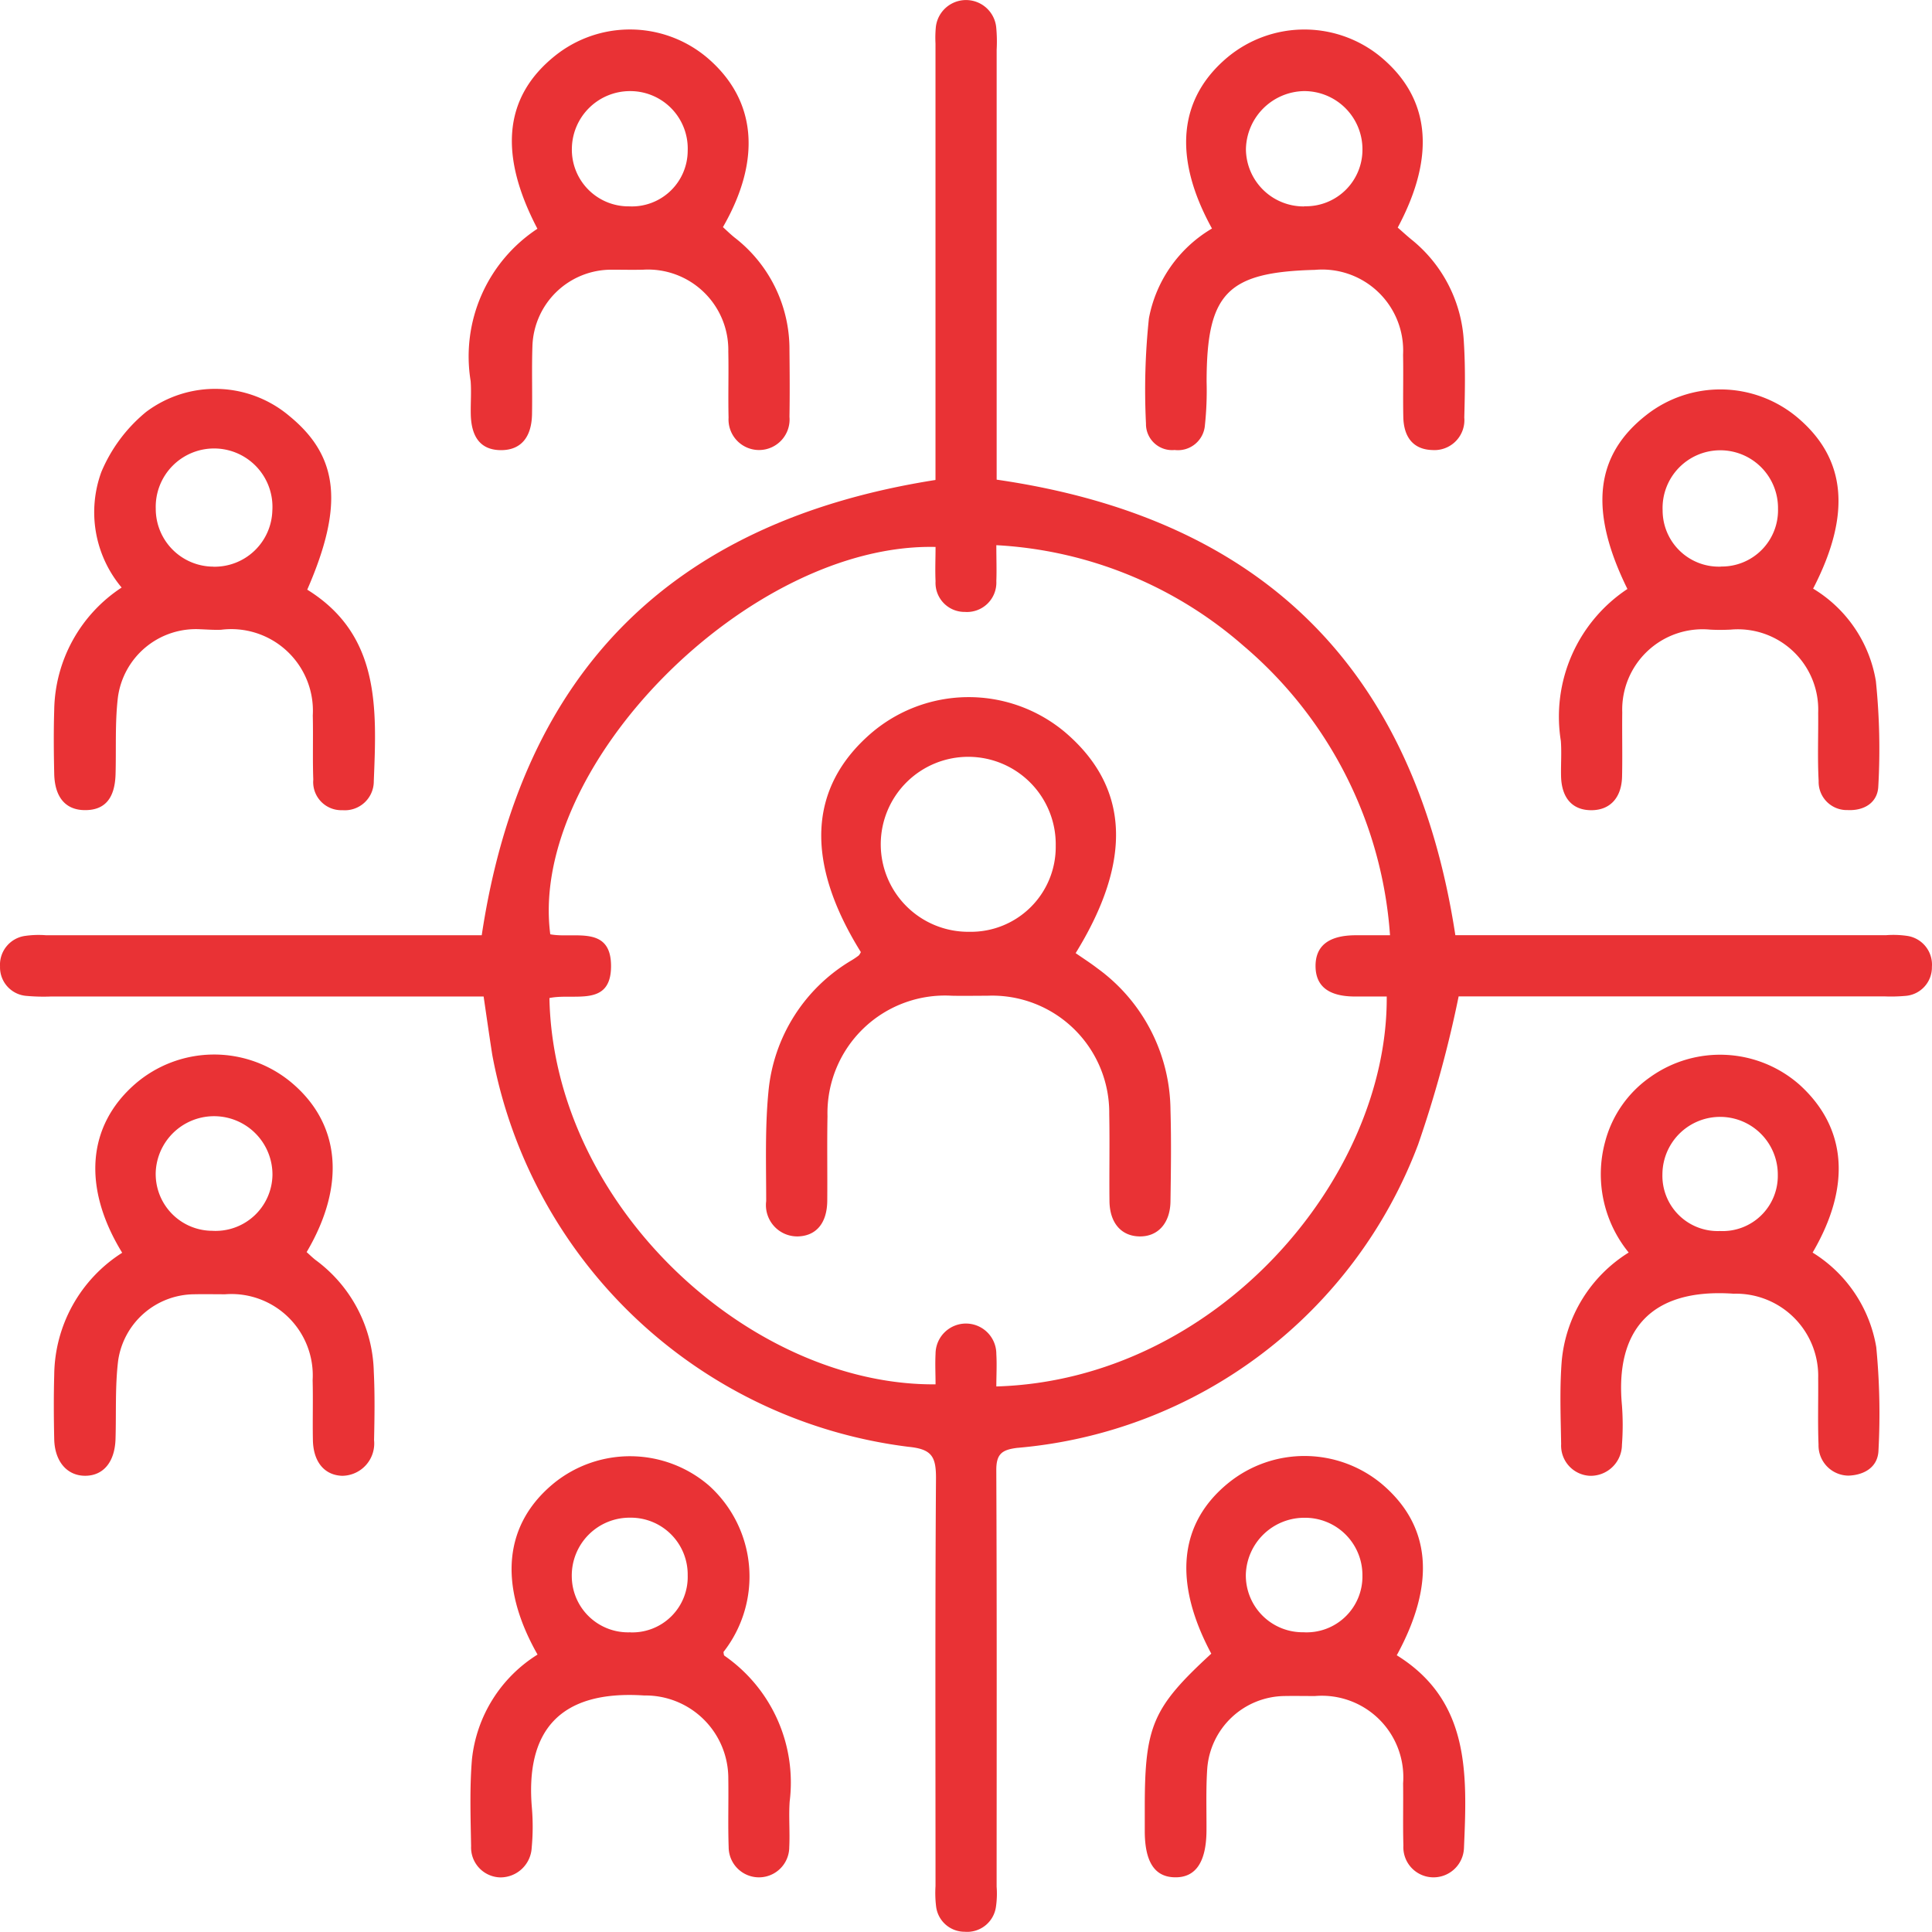
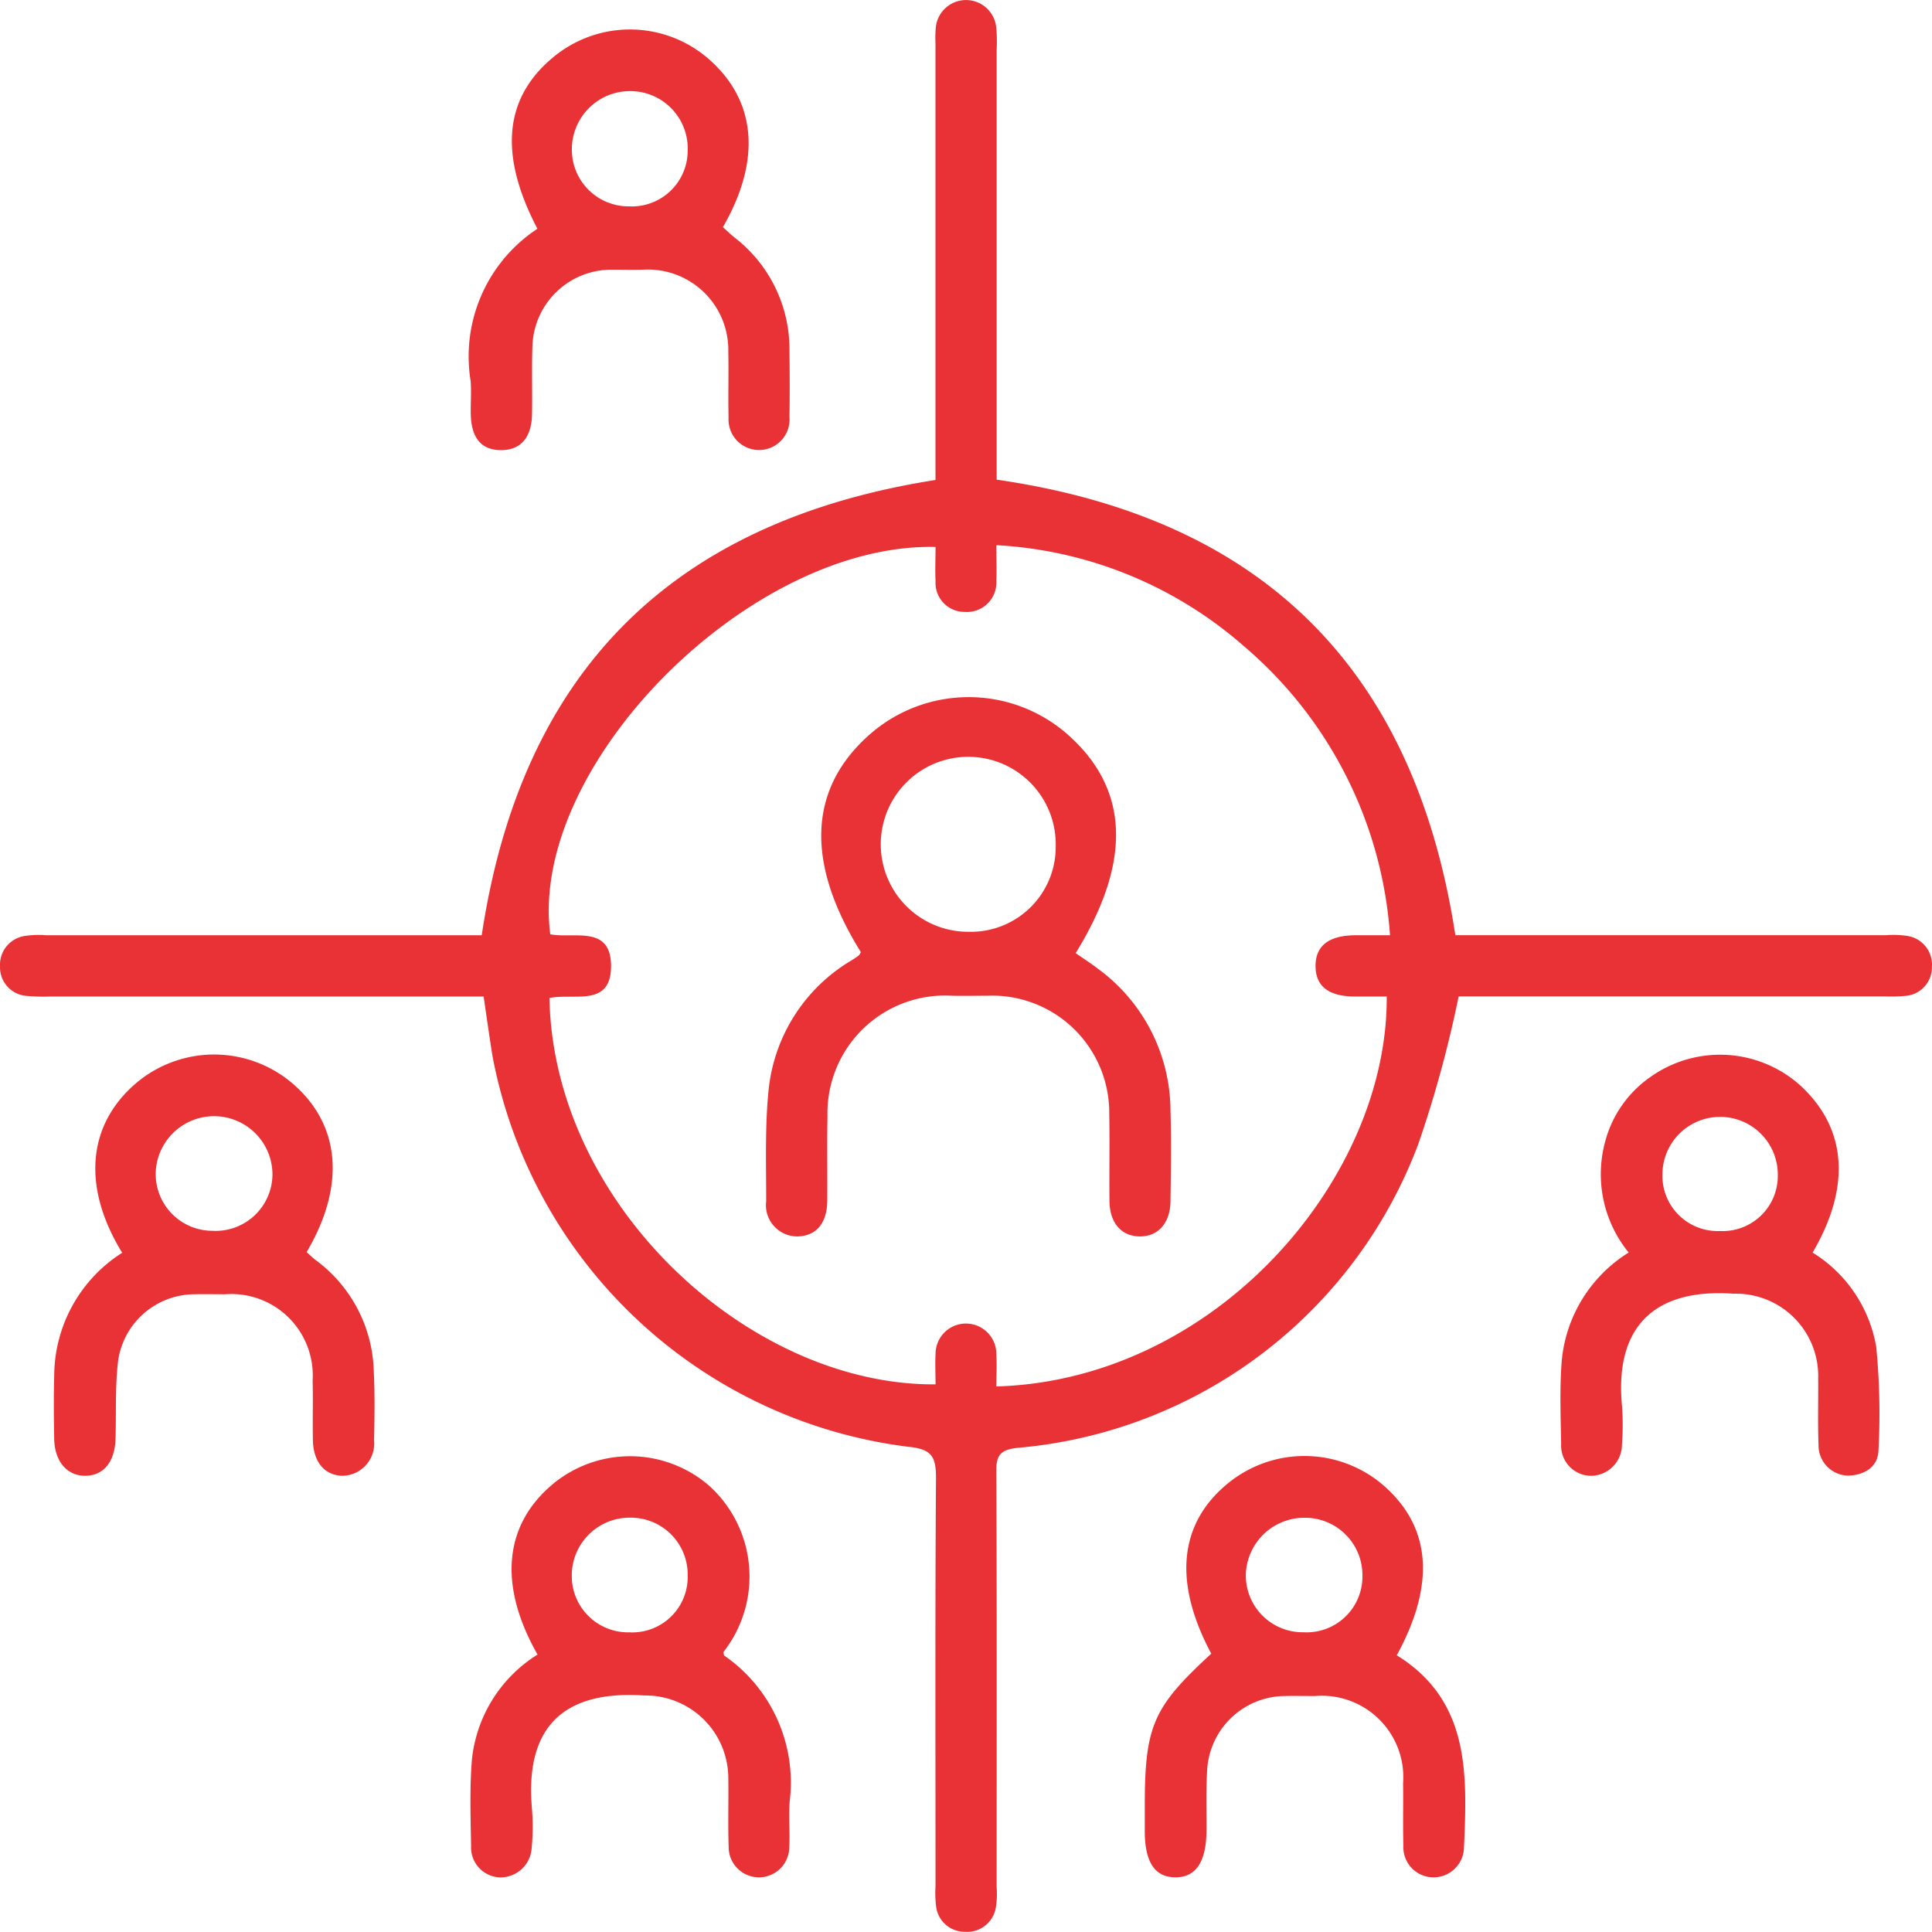
<svg xmlns="http://www.w3.org/2000/svg" id="Group_42008" data-name="Group 42008" width="65.74" height="65.736" viewBox="0 0 65.74 65.736">
  <defs>
    <clipPath id="clip-path">
      <rect id="Rectangle_40002" data-name="Rectangle 40002" width="65.74" height="65.736" transform="translate(0 0)" fill="none" />
    </clipPath>
  </defs>
  <g id="Group_42007" data-name="Group 42007" clip-path="url(#clip-path)">
    <path id="Path_30269" data-name="Path 30269" d="M16.456,33.907H1.756a6.429,6.429,0,0,1-.845-.019.974.974,0,0,1-.91-1A.991.991,0,0,1,.86,31.845a3.225,3.225,0,0,1,.7-.022H16.392c1.348-8.959,6.454-14.078,15.44-15.491V1.482a3.908,3.908,0,0,1,.012-.563,1.033,1.033,0,0,1,2.053,0,5.117,5.117,0,0,1,.016.774q0,6.942,0,13.883v.745c9.05,1.309,14.219,6.443,15.608,15.5H64.186a3.278,3.278,0,0,1,.7.023.988.988,0,0,1,.851,1.053.973.973,0,0,1-.915.991,5.5,5.5,0,0,1-.7.016q-6.906,0-13.812,0h-.677a39.535,39.535,0,0,1-1.379,5.041A16.037,16.037,0,0,1,34.61,49.267c-.522.065-.712.21-.709.765.021,4.721.012,9.443.011,14.164a3.1,3.1,0,0,1-.025.7.989.989,0,0,1-1.063.836.977.977,0,0,1-.971-.86,3.823,3.823,0,0,1-.02-.7c0-4.627-.016-9.255.016-13.882,0-.725-.143-.981-.931-1.059A16.474,16.474,0,0,1,16.75,35.891c-.1-.643-.192-1.288-.294-1.984m2.239.049c.14,7.09,6.844,13.2,13.139,13.149,0-.346-.018-.695,0-1.041a1.034,1.034,0,0,1,2.068.013c.022.364,0,.731,0,1.1,7.484-.221,13.328-7.081,13.284-13.269-.369,0-.74,0-1.111,0q-1.3-.013-1.311-1.023c-.007-.7.446-1.055,1.351-1.061.369,0,.737,0,1.183,0a14.208,14.208,0,0,0-4.988-9.851,13.9,13.9,0,0,0-8.408-3.422c0,.478.015.85,0,1.221a1,1,0,0,1-1.068,1.05.988.988,0,0,1-1-1.042c-.018-.391,0-.782,0-1.169-6.344-.144-13.856,7.452-13.11,13.18.8.157,2.079-.336,2.068,1.1-.012,1.394-1.263.891-2.1,1.07" fill="#e93235" />
    <path id="Path_30270" data-name="Path 30270" d="M61.675,42.62a4.7,4.7,0,0,1,2.168,3.217,23.481,23.481,0,0,1,.076,3.51c-.016.572-.479.846-1.025.864a1.028,1.028,0,0,1-1.015-1.055c-.029-.75-.005-1.5-.012-2.253a2.8,2.8,0,0,0-2.877-2.882c-2.867-.2-4.035,1.293-3.8,3.8a8.906,8.906,0,0,1,0,1.337A1.064,1.064,0,0,1,54.1,50.217a1.028,1.028,0,0,1-.979-1.081c-.016-.939-.053-1.882.019-2.816a4.858,4.858,0,0,1,2.279-3.7,4.219,4.219,0,0,1-.8-3.775,3.88,3.88,0,0,1,1.541-2.2,4.089,4.089,0,0,1,5.073.266c1.606,1.457,1.77,3.454.44,5.718m-3.153-.741a1.878,1.878,0,0,0,1.973-1.911,1.963,1.963,0,1,0-3.926-.02,1.881,1.881,0,0,0,1.953,1.931" fill="#e93235" />
    <path id="Path_30271" data-name="Path 30271" d="M18.291,56.3c-1.355-2.385-1.142-4.455.577-5.848a4.115,4.115,0,0,1,5.249.091,4.164,4.164,0,0,1,.5,5.67c.01.043.007.107.035.127A5.248,5.248,0,0,1,26.87,61.3c-.036.514.012,1.033-.014,1.549a1.031,1.031,0,1,1-2.062,0c-.027-.773,0-1.549-.012-2.324a2.819,2.819,0,0,0-2.861-2.833C19.03,57.5,17.87,58.909,18.1,61.534a7.654,7.654,0,0,1-.008,1.337,1.065,1.065,0,0,1-1.068,1.011,1.018,1.018,0,0,1-.994-1.062c-.017-.986-.052-1.977.029-2.957A4.791,4.791,0,0,1,18.291,56.3m3.164-.755A1.887,1.887,0,0,0,23.4,53.6a1.935,1.935,0,0,0-1.95-1.958,1.968,1.968,0,0,0-1.994,2,1.916,1.916,0,0,0,2,1.9" fill="#e93235" />
-     <path id="Path_30272" data-name="Path 30272" d="M41.24,7.776C39.9,5.345,40.1,3.34,41.78,1.94a4.09,4.09,0,0,1,5.139-.055c1.74,1.4,1.966,3.382.641,5.859.145.126.295.265.452.394a4.789,4.789,0,0,1,1.8,3.532c.053.843.036,1.692.013,2.536a1.02,1.02,0,0,1-1.094,1.107c-.616-.019-.966-.408-.981-1.127s.006-1.41-.008-2.114a2.756,2.756,0,0,0-3-2.889c-2.99.077-3.682.794-3.685,3.806A11.148,11.148,0,0,1,41,14.464a.921.921,0,0,1-1.031.848.888.888,0,0,1-.975-.9,23.222,23.222,0,0,1,.1-3.581A4.511,4.511,0,0,1,41.24,7.776m3.136-.758A1.924,1.924,0,0,0,46.36,5.1a1.98,1.98,0,0,0-2-2,2.014,2.014,0,0,0-1.965,1.985,1.964,1.964,0,0,0,1.983,1.939" fill="#e93235" />
    <path id="Path_30273" data-name="Path 30273" d="M4.159,42.63c-1.367-2.227-1.189-4.324.434-5.741a4.106,4.106,0,0,1,5.3-.073c1.689,1.4,1.891,3.5.541,5.789.1.089.2.189.308.272a4.854,4.854,0,0,1,1.977,3.8c.038.773.026,1.55.009,2.325a1.1,1.1,0,0,1-1.087,1.215c-.6-.021-.979-.472-.994-1.212-.013-.681.008-1.362-.009-2.043A2.769,2.769,0,0,0,7.662,44.04c-.352,0-.7-.007-1.056,0a2.637,2.637,0,0,0-2.585,2.251c-.108.88-.063,1.78-.09,2.67-.023.784-.411,1.252-1.028,1.255s-1.041-.482-1.058-1.245c-.016-.727-.02-1.456,0-2.183a4.979,4.979,0,0,1,2.312-4.16m3.029-.75a1.936,1.936,0,0,0,2.085-1.893A1.987,1.987,0,0,0,5.3,39.86a1.932,1.932,0,0,0,1.886,2.02" fill="#e93235" />
    <path id="Path_30274" data-name="Path 30274" d="M47.525,56.322c2.517,1.56,2.395,4.075,2.289,6.571a1.037,1.037,0,0,1-1.086.986,1.026,1.026,0,0,1-.975-1.082c-.02-.7,0-1.409-.01-2.113a2.773,2.773,0,0,0-3-2.973c-.352,0-.7-.007-1.057,0a2.67,2.67,0,0,0-2.607,2.467c-.048.7-.022,1.407-.026,2.112-.006,1.063-.363,1.6-1.07,1.589-.685-.007-1.022-.511-1.03-1.543q0-.422,0-.845c0-2.763.27-3.389,2.263-5.222-1.307-2.447-1.1-4.449.592-5.816a4.112,4.112,0,0,1,5.2.033c1.678,1.412,1.866,3.372.521,5.835m-3.193-.781A1.9,1.9,0,0,0,46.359,53.6,1.951,1.951,0,0,0,44.4,51.645a1.991,1.991,0,0,0-2.008,1.927,1.934,1.934,0,0,0,1.939,1.969" fill="#e93235" />
-     <path id="Path_30275" data-name="Path 30275" d="M61.693,20.028a4.54,4.54,0,0,1,2.137,3.146,22.586,22.586,0,0,1,.083,3.577c-.02.554-.473.842-1.047.813a.958.958,0,0,1-.983-.99c-.042-.772-.008-1.549-.016-2.323a2.733,2.733,0,0,0-2.977-2.827c-.234.011-.469.013-.7,0A2.735,2.735,0,0,0,55.2,24.239c-.009.727.01,1.455-.006,2.182s-.412,1.149-1.049,1.148-1.009-.409-1.027-1.156c-.009-.4.022-.8-.007-1.2a5.213,5.213,0,0,1,2.265-5.172c-1.319-2.676-1.105-4.552.645-5.92a4.078,4.078,0,0,1,5.134.08c1.666,1.4,1.851,3.29.542,5.824m-3.132-.748A1.914,1.914,0,0,0,60.5,17.313a1.964,1.964,0,1,0-3.926.057,1.914,1.914,0,0,0,1.991,1.91" fill="#e93235" />
    <path id="Path_30276" data-name="Path 30276" d="M18.286,7.782c-1.332-2.544-1.129-4.487.584-5.871a4.077,4.077,0,0,1,5.193.052c1.668,1.42,1.868,3.452.536,5.765.123.112.251.237.389.349a4.8,4.8,0,0,1,1.875,3.85c.008.752.013,1.5,0,2.255a1.039,1.039,0,1,1-2.072.029c-.018-.752.007-1.5-.009-2.256a2.735,2.735,0,0,0-2.9-2.778c-.352.008-.7,0-1.057,0a2.686,2.686,0,0,0-2.708,2.593c-.027.775,0,1.551-.014,2.326-.015.8-.393,1.223-1.056,1.221s-1.012-.407-1.028-1.227c-.008-.376.024-.754-.005-1.128a5.2,5.2,0,0,1,2.271-5.177m3.107-.764A1.9,1.9,0,0,0,23.4,5.132,1.955,1.955,0,0,0,21.444,3.1a1.979,1.979,0,0,0-1.985,1.95,1.929,1.929,0,0,0,1.934,1.972" fill="#e93235" />
-     <path id="Path_30277" data-name="Path 30277" d="M10.457,20.066c2.488,1.544,2.361,4.04,2.262,6.512a.985.985,0,0,1-1.064.99.957.957,0,0,1-.995-1.039c-.026-.727,0-1.457-.017-2.184a2.778,2.778,0,0,0-3.121-2.916c-.235.01-.47-.009-.7-.017A2.677,2.677,0,0,0,4.01,23.745c-.1.858-.053,1.734-.078,2.6-.024.825-.367,1.223-1.038,1.221-.654,0-1.03-.427-1.049-1.23-.016-.728-.023-1.457,0-2.185a5.074,5.074,0,0,1,2.294-4.159,3.984,3.984,0,0,1-.689-3.936,5.288,5.288,0,0,1,1.521-2.039,3.912,3.912,0,0,1,4.89.151c1.668,1.372,1.843,3.035.592,5.9m-3.2-.785a1.966,1.966,0,0,0,2.014-1.912A1.986,1.986,0,1,0,5.3,17.311a1.966,1.966,0,0,0,1.958,1.97" fill="#e93235" />
    <path id="Path_30278" data-name="Path 30278" d="M29.294,32.4c-1.907-3.064-1.792-5.595.339-7.443a5.1,5.1,0,0,1,6.6-.048c2.19,1.861,2.319,4.361.368,7.523.244.17.5.333.735.514a6.012,6.012,0,0,1,2.492,4.825c.03,1.033.015,2.067,0,3.1-.007.757-.437,1.222-1.076,1.2-.609-.02-.991-.468-1-1.2-.011-.986.011-1.973-.008-2.959a3.984,3.984,0,0,0-4.154-4.03c-.4,0-.8.008-1.2,0a4,4,0,0,0-4.233,4.095c-.018.962,0,1.926-.008,2.888-.008.752-.374,1.185-.989,1.206a1.065,1.065,0,0,1-1.089-1.2c0-1.244-.043-2.495.077-3.729a5.807,5.807,0,0,1,2.839-4.471,2.631,2.631,0,0,0,.232-.158.408.408,0,0,0,.071-.114m3.693-.693a2.887,2.887,0,0,0,2.94-2.924,2.977,2.977,0,1,0-2.94,2.924" fill="#e93235" />
  </g>
</svg>